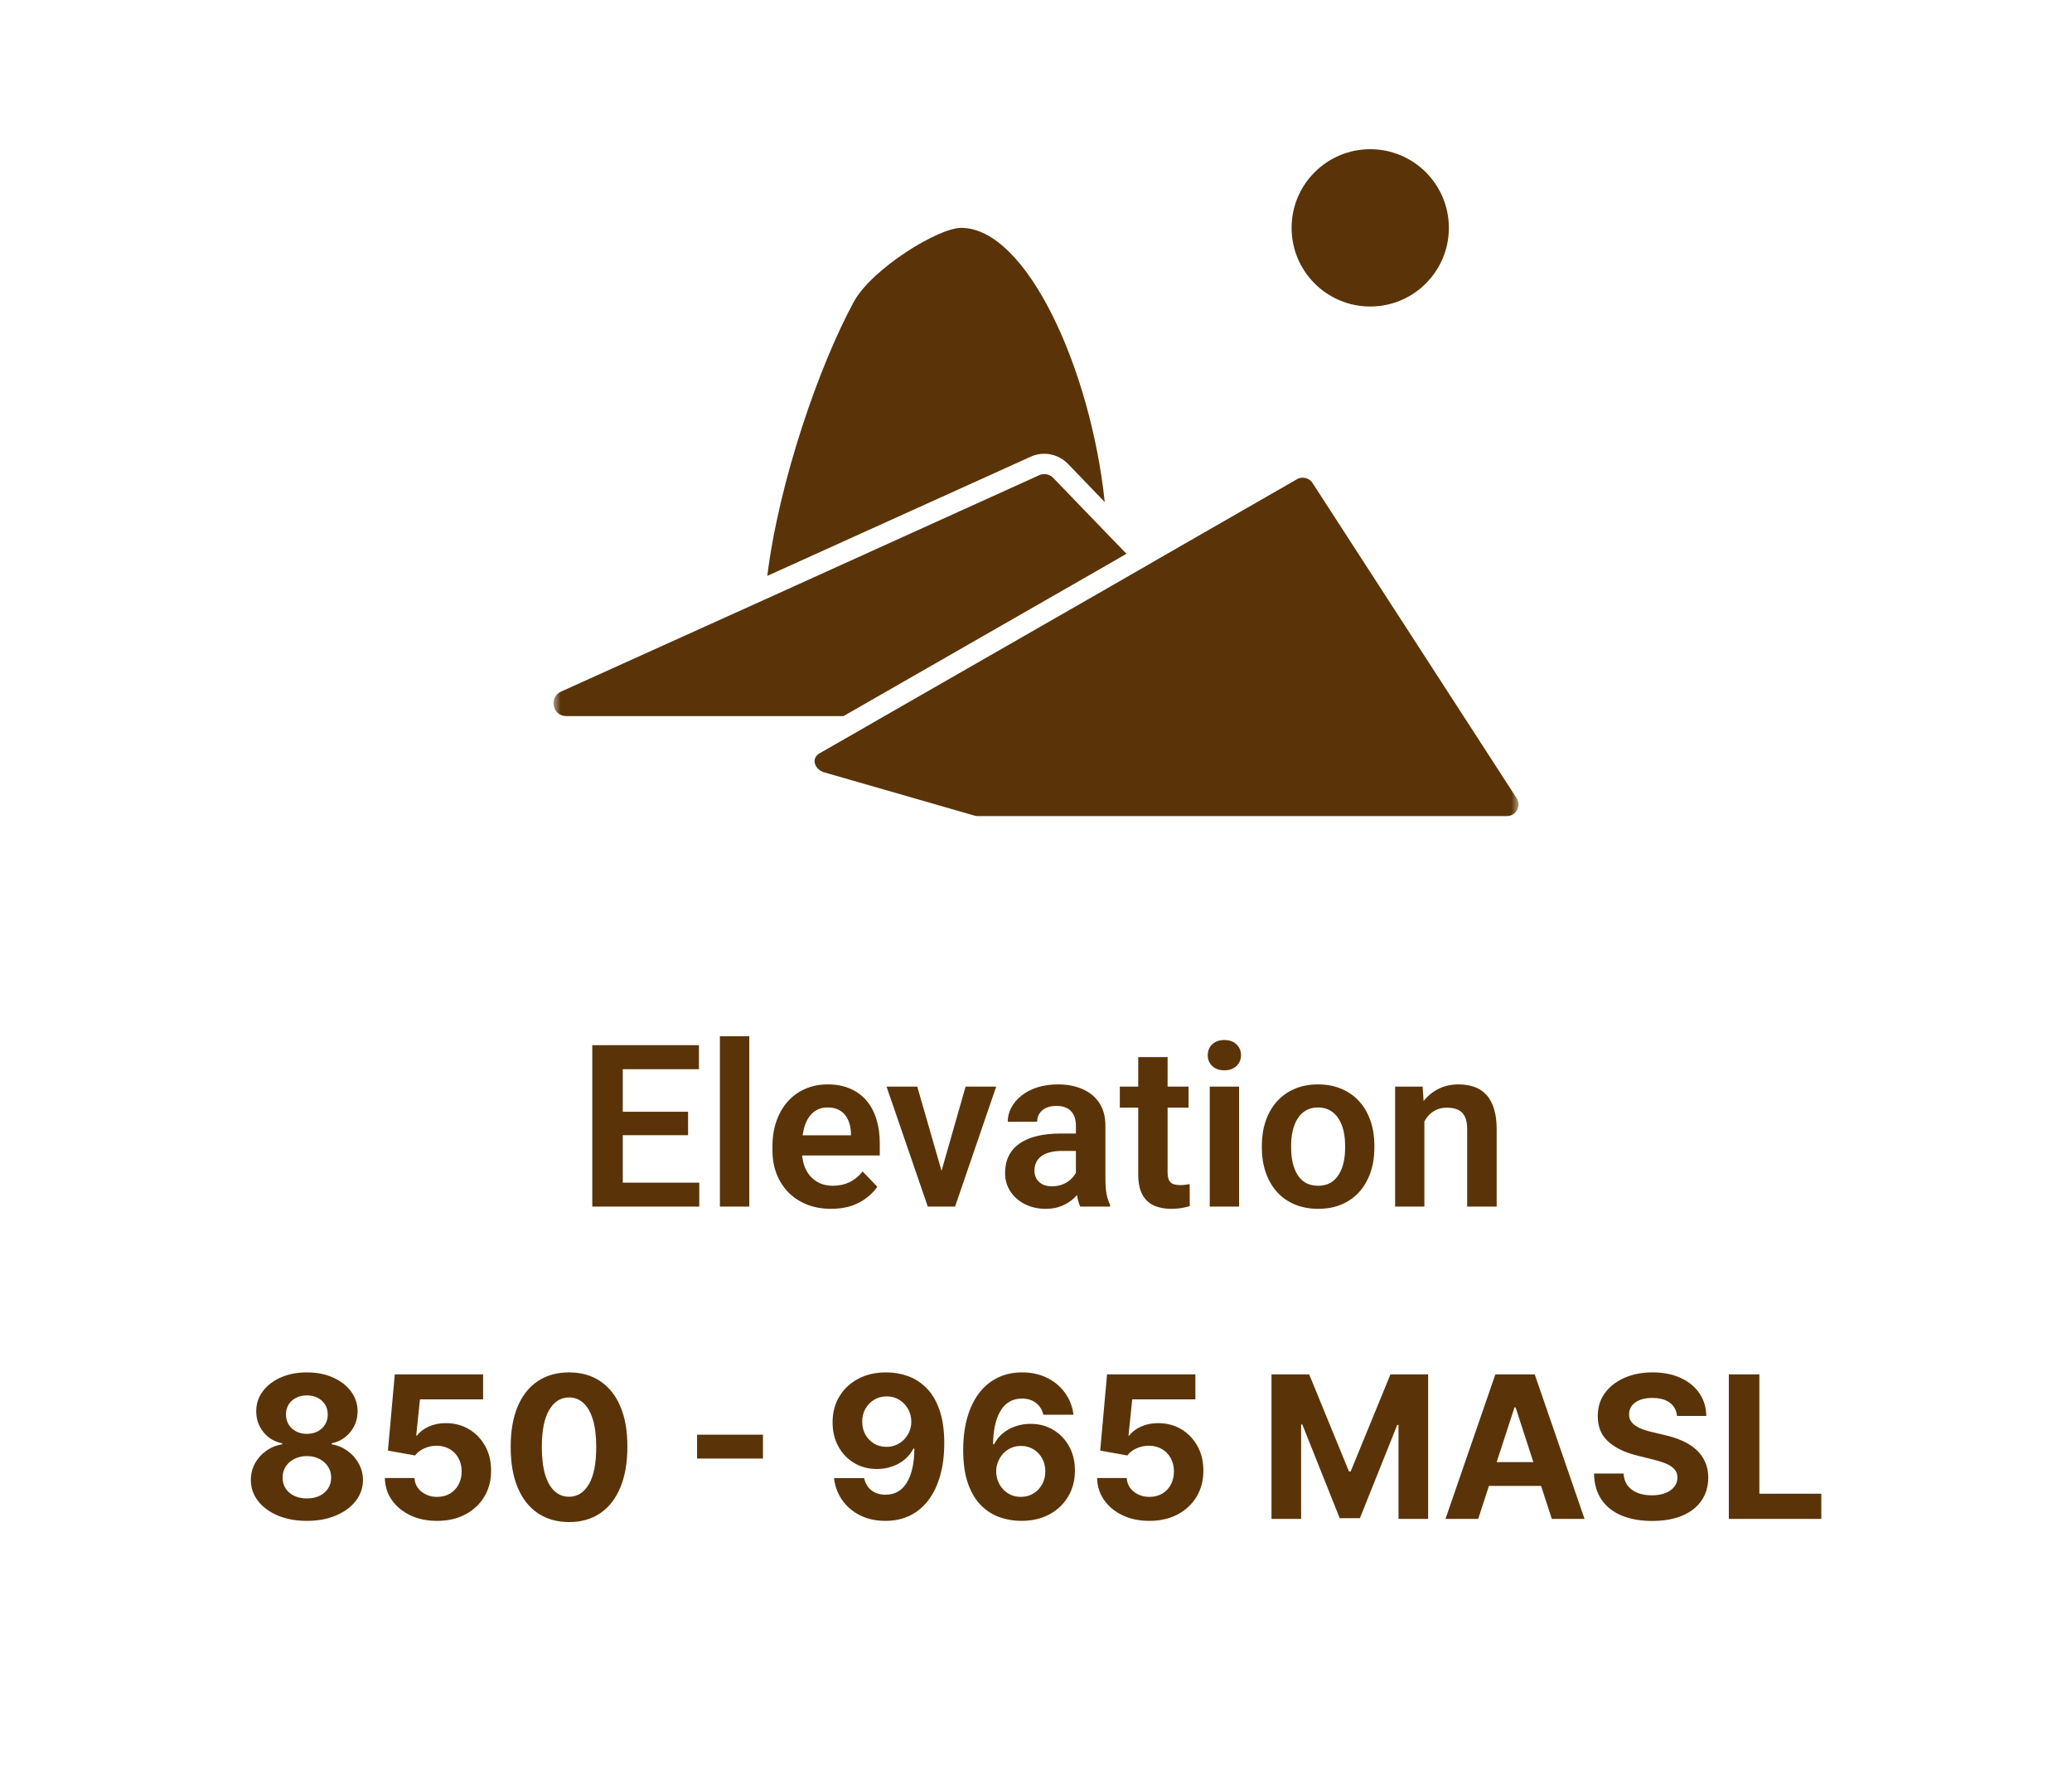
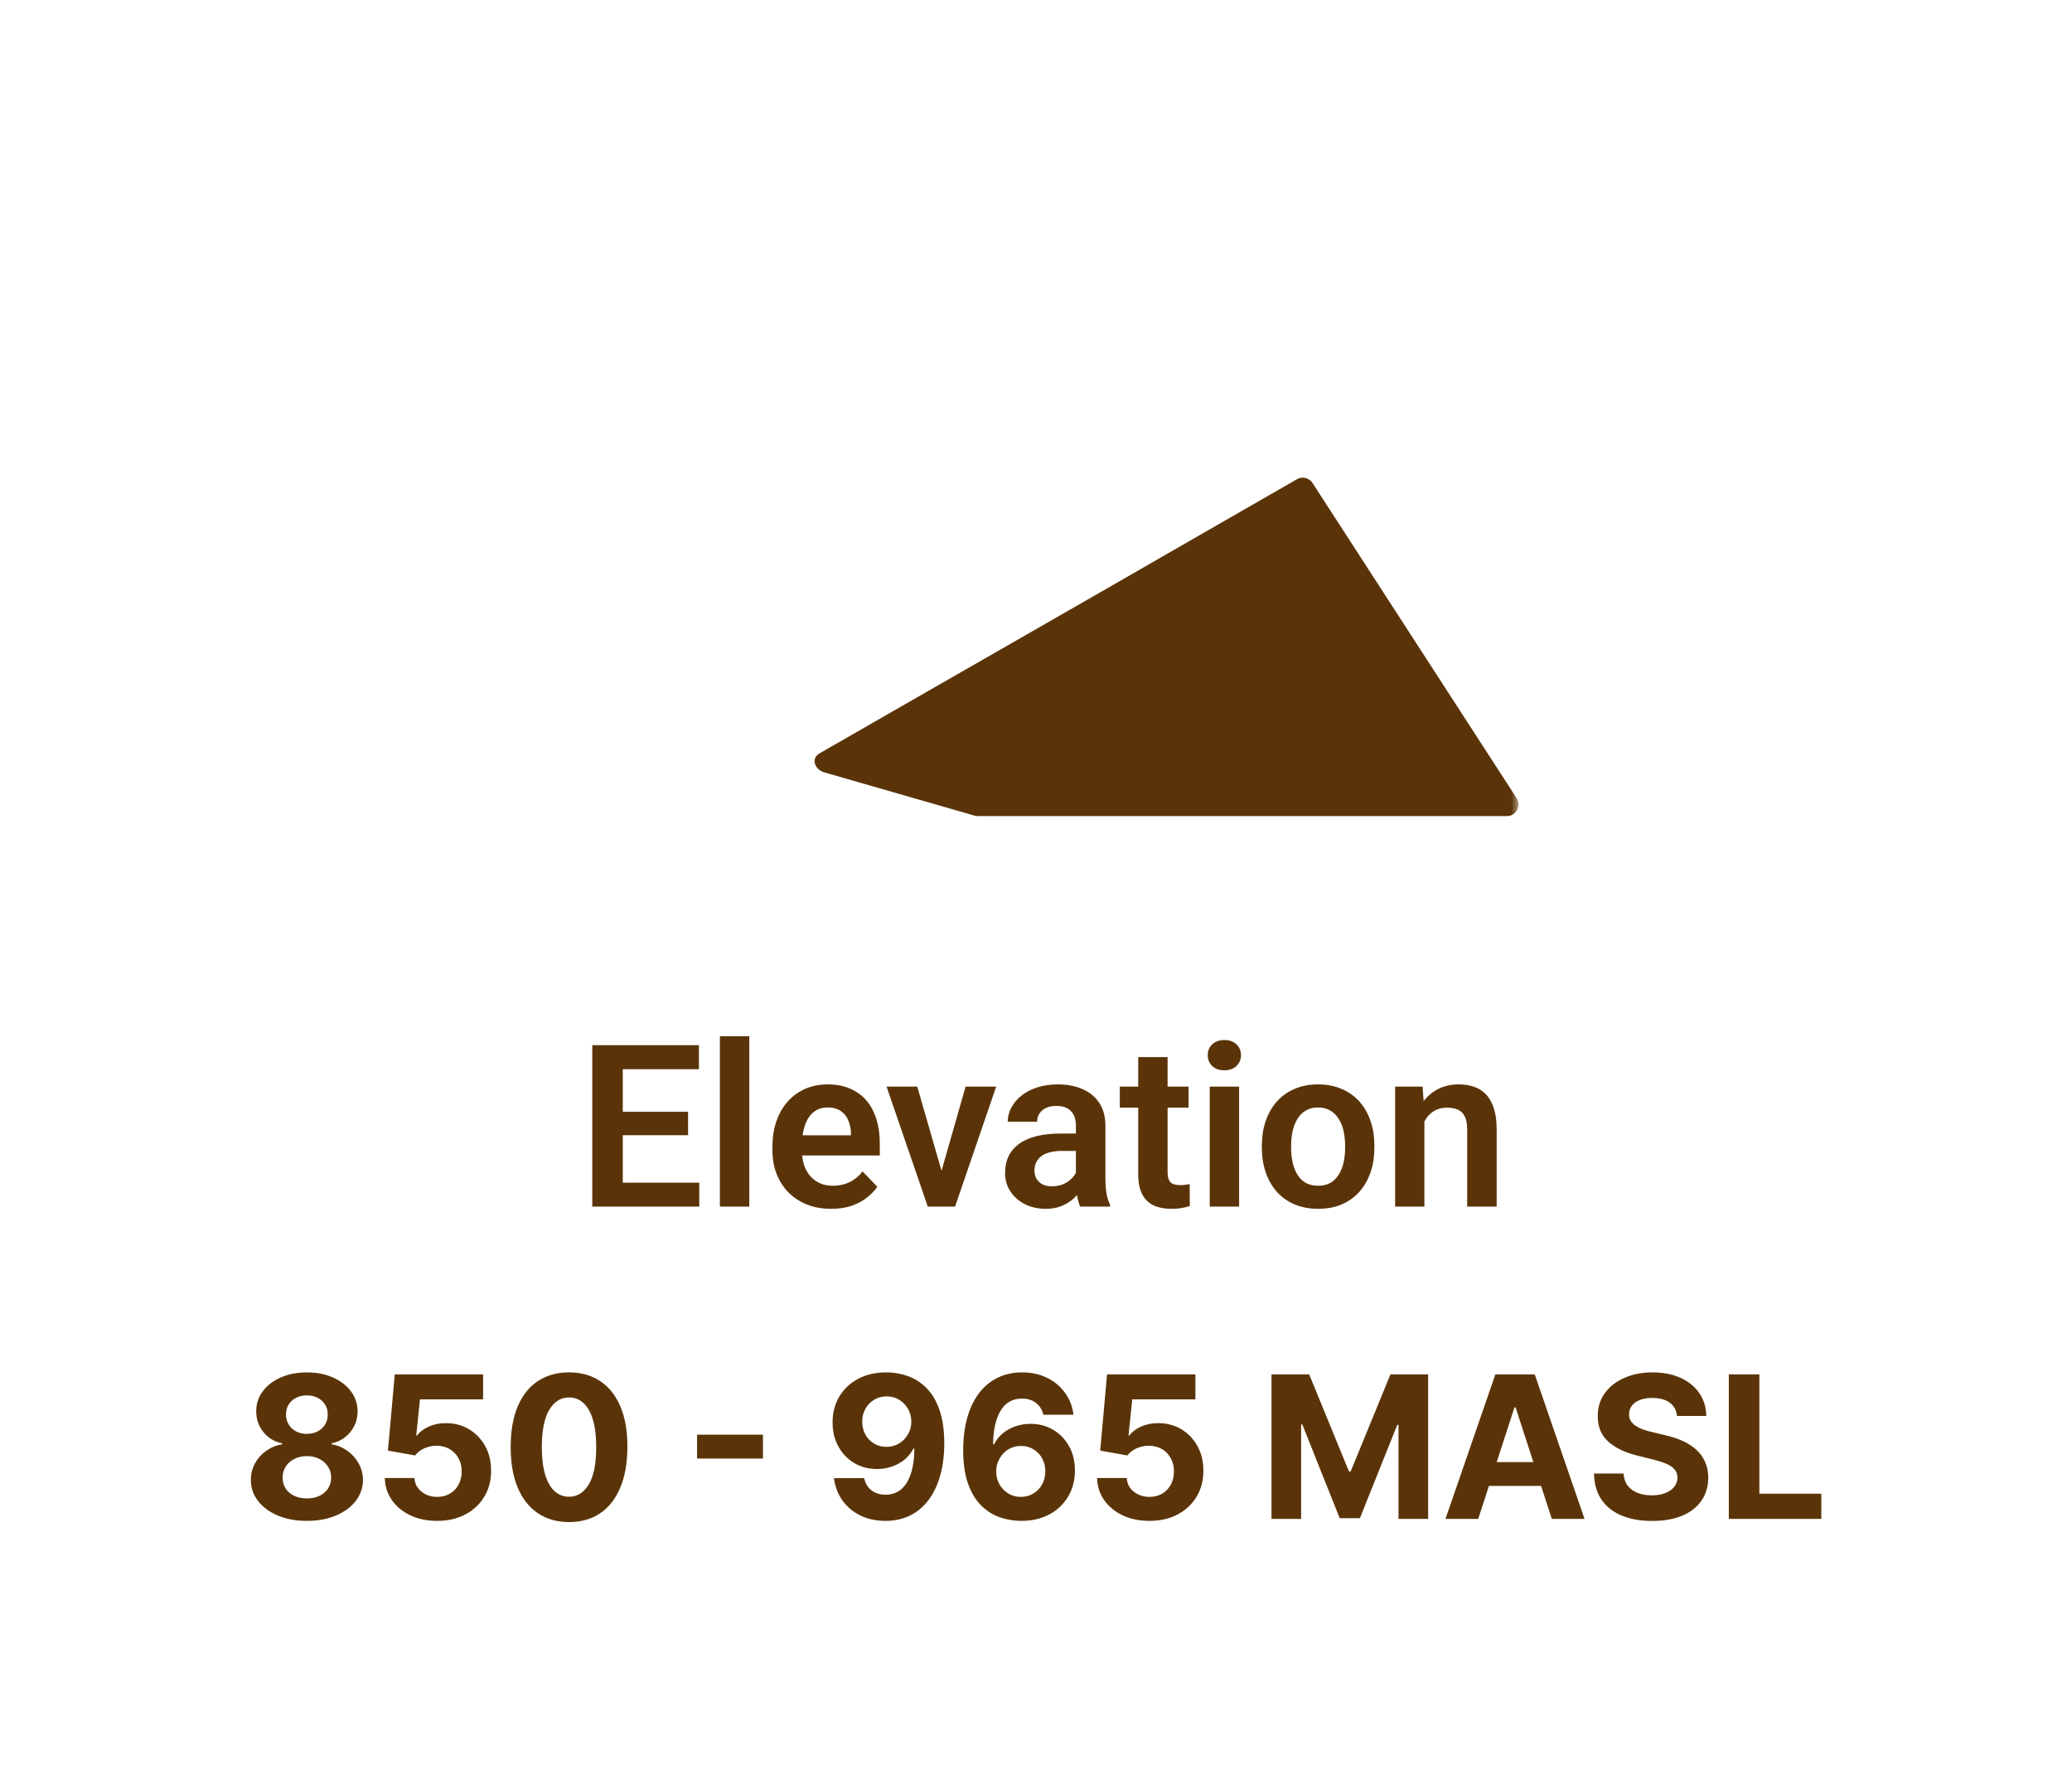
<svg xmlns="http://www.w3.org/2000/svg" fill="none" viewBox="0 0 146 126" height="126" width="146">
  <g clip-path="url(#clip0_267_2)">
    <mask height="126" width="146" y="0" x="0" maskUnits="userSpaceOnUse" style="mask-type:luminance" id="mask0_267_2">
      <path fill="white" d="M146 0H0V126H146V0Z" />
    </mask>
    <g mask="url(#mask0_267_2)">
      <mask height="68" width="68" y="0" x="39" maskUnits="userSpaceOnUse" style="mask-type:luminance" id="mask1_267_2">
        <path fill="white" d="M107 0H39V68H107V0Z" />
      </mask>
      <g mask="url(#mask1_267_2)">
-         <path fill="#5A3408" d="M67.726 16.052C66.11 16.052 61.434 18.929 60.158 21.267C57.735 25.731 54.901 33.865 54.065 40.569L72.615 32.179C72.913 32.037 73.239 31.966 73.579 31.966C74.202 31.966 74.812 32.222 75.251 32.675L77.844 35.368C76.852 25.958 72.332 16.052 67.726 16.052Z" />
-         <path fill="#5A3408" d="M78.028 39.789L79.375 39.01L78 37.592L74.23 33.681C74.06 33.497 73.819 33.398 73.578 33.398C73.451 33.398 73.323 33.426 73.21 33.483L53.908 42.226L39.538 48.717C38.645 49.128 38.929 50.446 39.907 50.446H55.58H59.435L78.028 39.789Z" />
        <path fill="#5A3408" d="M92.483 34.021C92.327 33.78 92.058 33.652 91.789 33.652C91.647 33.652 91.505 33.681 91.378 33.766L81.656 39.349L81.018 39.718L80.381 40.086L77.915 41.504L62.27 50.474L61.037 51.183L59.804 51.891L58.542 52.614L57.749 53.068C57.139 53.422 57.38 54.173 58.046 54.4L68.632 57.447C68.718 57.475 68.803 57.489 68.888 57.489H106.173C106.825 57.489 107.222 56.766 106.867 56.228L92.483 34.021Z" />
-         <path fill="#5A3408" d="M96.551 21.593C99.611 21.593 102.092 19.112 102.092 16.052C102.092 12.992 99.611 10.511 96.551 10.511C93.491 10.511 91.01 12.992 91.01 16.052C91.01 19.112 93.491 21.593 96.551 21.593Z" />
      </g>
      <path fill="#5A3408" d="M49.273 83.312V85H43.227V83.312H49.273ZM43.883 73.625V85H41.734V73.625H43.883ZM48.484 78.32V79.969H43.227V78.32H48.484ZM49.25 73.625V75.32H43.227V73.625H49.25ZM52.797 73V85H50.727V73H52.797ZM58.562 85.156C57.922 85.156 57.346 85.052 56.836 84.844C56.325 84.635 55.891 84.346 55.531 83.977C55.177 83.602 54.904 83.167 54.711 82.672C54.523 82.172 54.43 81.635 54.43 81.062V80.75C54.43 80.099 54.523 79.508 54.711 78.977C54.898 78.44 55.164 77.979 55.508 77.594C55.852 77.208 56.263 76.912 56.742 76.703C57.221 76.495 57.75 76.391 58.328 76.391C58.927 76.391 59.456 76.492 59.914 76.695C60.372 76.893 60.755 77.174 61.062 77.539C61.37 77.904 61.602 78.341 61.758 78.852C61.914 79.357 61.992 79.917 61.992 80.531V81.398H55.367V79.977H59.961V79.82C59.95 79.492 59.888 79.193 59.773 78.922C59.659 78.646 59.482 78.427 59.242 78.266C59.003 78.099 58.693 78.016 58.312 78.016C58.005 78.016 57.737 78.083 57.508 78.219C57.284 78.349 57.096 78.537 56.945 78.781C56.8 79.021 56.69 79.307 56.617 79.641C56.544 79.974 56.508 80.344 56.508 80.75V81.062C56.508 81.417 56.555 81.745 56.648 82.047C56.747 82.349 56.891 82.612 57.078 82.836C57.271 83.055 57.5 83.227 57.766 83.352C58.036 83.471 58.344 83.531 58.688 83.531C59.12 83.531 59.51 83.448 59.859 83.281C60.214 83.109 60.521 82.857 60.781 82.523L61.82 83.602C61.643 83.862 61.404 84.112 61.102 84.352C60.805 84.591 60.445 84.787 60.023 84.938C59.602 85.083 59.115 85.156 58.562 85.156ZM66.07 83.438L68.039 76.547H70.195L67.297 85H65.984L66.07 83.438ZM64.633 76.547L66.625 83.453L66.695 85H65.375L62.469 76.547H64.633ZM75.812 83.203V79.305C75.812 79.018 75.763 78.771 75.664 78.562C75.565 78.354 75.414 78.193 75.211 78.078C75.008 77.963 74.75 77.906 74.438 77.906C74.162 77.906 73.919 77.953 73.711 78.047C73.508 78.141 73.352 78.273 73.242 78.445C73.133 78.612 73.078 78.805 73.078 79.023H71.008C71.008 78.674 71.091 78.344 71.258 78.031C71.424 77.713 71.662 77.432 71.969 77.188C72.281 76.938 72.654 76.742 73.086 76.602C73.523 76.461 74.013 76.391 74.555 76.391C75.195 76.391 75.766 76.5 76.266 76.719C76.771 76.932 77.167 77.255 77.453 77.688C77.745 78.12 77.891 78.664 77.891 79.32V83.008C77.891 83.43 77.917 83.792 77.969 84.094C78.026 84.391 78.109 84.648 78.219 84.867V85H76.117C76.018 84.787 75.943 84.516 75.891 84.188C75.838 83.854 75.812 83.526 75.812 83.203ZM76.102 79.852L76.117 81.078H74.812C74.49 81.078 74.206 81.112 73.961 81.18C73.716 81.242 73.516 81.336 73.359 81.461C73.203 81.581 73.086 81.727 73.008 81.898C72.93 82.065 72.891 82.255 72.891 82.469C72.891 82.677 72.938 82.865 73.031 83.031C73.13 83.198 73.271 83.331 73.453 83.43C73.641 83.523 73.859 83.57 74.109 83.57C74.474 83.57 74.792 83.497 75.062 83.352C75.333 83.201 75.544 83.018 75.695 82.805C75.846 82.591 75.927 82.388 75.938 82.195L76.531 83.086C76.458 83.299 76.349 83.526 76.203 83.766C76.057 84.005 75.87 84.229 75.641 84.438C75.412 84.646 75.135 84.818 74.812 84.953C74.49 85.088 74.115 85.156 73.688 85.156C73.141 85.156 72.651 85.047 72.219 84.828C71.787 84.609 71.445 84.31 71.195 83.93C70.945 83.549 70.82 83.117 70.82 82.633C70.82 82.185 70.904 81.789 71.07 81.445C71.237 81.102 71.484 80.812 71.812 80.578C72.141 80.338 72.547 80.159 73.031 80.039C73.521 79.914 74.081 79.852 74.711 79.852H76.102ZM83.75 76.547V78.031H78.906V76.547H83.75ZM80.203 74.469H82.273V82.562C82.273 82.812 82.307 83.005 82.375 83.141C82.443 83.276 82.544 83.367 82.68 83.414C82.815 83.461 82.977 83.484 83.164 83.484C83.299 83.484 83.424 83.477 83.539 83.461C83.654 83.445 83.75 83.43 83.828 83.414L83.836 84.961C83.664 85.018 83.469 85.065 83.25 85.102C83.037 85.138 82.794 85.156 82.523 85.156C82.06 85.156 81.654 85.078 81.305 84.922C80.956 84.76 80.685 84.503 80.492 84.148C80.299 83.789 80.203 83.315 80.203 82.727V74.469ZM87.312 76.547V85H85.242V76.547H87.312ZM85.102 74.336C85.102 74.029 85.206 73.773 85.414 73.57C85.628 73.367 85.914 73.266 86.273 73.266C86.633 73.266 86.917 73.367 87.125 73.57C87.338 73.773 87.445 74.029 87.445 74.336C87.445 74.638 87.338 74.891 87.125 75.094C86.917 75.297 86.633 75.398 86.273 75.398C85.914 75.398 85.628 75.297 85.414 75.094C85.206 74.891 85.102 74.638 85.102 74.336ZM88.914 80.859V80.695C88.914 80.076 89.003 79.505 89.18 78.984C89.357 78.458 89.615 78.003 89.953 77.617C90.292 77.232 90.706 76.932 91.195 76.719C91.685 76.5 92.242 76.391 92.867 76.391C93.503 76.391 94.065 76.5 94.555 76.719C95.049 76.932 95.466 77.232 95.805 77.617C96.143 78.003 96.401 78.458 96.578 78.984C96.755 79.505 96.844 80.076 96.844 80.695V80.859C96.844 81.474 96.755 82.044 96.578 82.57C96.401 83.091 96.143 83.547 95.805 83.938C95.466 84.323 95.052 84.622 94.562 84.836C94.073 85.049 93.513 85.156 92.883 85.156C92.258 85.156 91.698 85.049 91.203 84.836C90.708 84.622 90.292 84.323 89.953 83.938C89.615 83.547 89.357 83.091 89.18 82.57C89.003 82.044 88.914 81.474 88.914 80.859ZM90.977 80.695V80.859C90.977 81.229 91.013 81.576 91.086 81.898C91.159 82.221 91.271 82.505 91.422 82.75C91.573 82.995 91.768 83.188 92.008 83.328C92.253 83.463 92.544 83.531 92.883 83.531C93.216 83.531 93.503 83.463 93.742 83.328C93.982 83.188 94.177 82.995 94.328 82.75C94.484 82.505 94.599 82.221 94.672 81.898C94.745 81.576 94.781 81.229 94.781 80.859V80.695C94.781 80.331 94.745 79.99 94.672 79.672C94.599 79.349 94.484 79.065 94.328 78.82C94.177 78.57 93.979 78.375 93.734 78.234C93.495 78.088 93.206 78.016 92.867 78.016C92.534 78.016 92.247 78.088 92.008 78.234C91.768 78.375 91.573 78.57 91.422 78.82C91.271 79.065 91.159 79.349 91.086 79.672C91.013 79.99 90.977 80.331 90.977 80.695ZM100.367 78.352V85H98.305V76.547H100.242L100.367 78.352ZM100.039 80.469H99.43C99.435 79.854 99.518 79.297 99.68 78.797C99.841 78.297 100.068 77.867 100.359 77.508C100.656 77.148 101.008 76.872 101.414 76.68C101.82 76.487 102.273 76.391 102.773 76.391C103.18 76.391 103.547 76.448 103.875 76.562C104.203 76.677 104.484 76.859 104.719 77.109C104.958 77.359 105.141 77.688 105.266 78.094C105.396 78.495 105.461 78.99 105.461 79.578V85H103.383V79.562C103.383 79.177 103.326 78.872 103.211 78.648C103.102 78.424 102.94 78.266 102.727 78.172C102.518 78.078 102.26 78.031 101.953 78.031C101.635 78.031 101.357 78.096 101.117 78.227C100.883 78.352 100.685 78.526 100.523 78.75C100.367 78.974 100.247 79.232 100.164 79.523C100.081 79.815 100.039 80.13 100.039 80.469Z" />
    </g>
    <path fill="#5A3408" d="M21.624 107.139C20.858 107.139 20.177 107.015 19.58 106.766C18.987 106.514 18.521 106.171 18.183 105.737C17.845 105.303 17.676 104.811 17.676 104.261C17.676 103.836 17.772 103.447 17.965 103.092C18.16 102.734 18.425 102.438 18.76 102.202C19.095 101.964 19.469 101.811 19.884 101.745V101.675C19.34 101.566 18.899 101.303 18.561 100.885C18.223 100.464 18.054 99.975 18.054 99.418C18.054 98.891 18.208 98.422 18.516 98.011C18.825 97.597 19.247 97.272 19.784 97.037C20.324 96.798 20.938 96.679 21.624 96.679C22.31 96.679 22.921 96.798 23.458 97.037C23.998 97.276 24.423 97.602 24.731 98.016C25.039 98.427 25.195 98.895 25.198 99.418C25.195 99.978 25.023 100.467 24.681 100.885C24.34 101.303 23.902 101.566 23.369 101.675V101.745C23.776 101.811 24.146 101.964 24.477 102.202C24.812 102.438 25.077 102.734 25.273 103.092C25.472 103.447 25.573 103.836 25.576 104.261C25.573 104.811 25.402 105.303 25.064 105.737C24.726 106.171 24.259 106.514 23.662 106.766C23.069 107.015 22.389 107.139 21.624 107.139ZM21.624 105.558C21.965 105.558 22.263 105.497 22.518 105.374C22.774 105.248 22.973 105.076 23.115 104.857C23.261 104.635 23.334 104.38 23.334 104.092C23.334 103.797 23.259 103.536 23.11 103.311C22.961 103.082 22.759 102.903 22.504 102.774C22.248 102.642 21.955 102.575 21.624 102.575C21.296 102.575 21.002 102.642 20.744 102.774C20.485 102.903 20.281 103.082 20.132 103.311C19.986 103.536 19.913 103.797 19.913 104.092C19.913 104.38 19.985 104.635 20.127 104.857C20.27 105.076 20.47 105.248 20.729 105.374C20.987 105.497 21.285 105.558 21.624 105.558ZM21.624 101.009C21.909 101.009 22.162 100.951 22.384 100.835C22.606 100.719 22.78 100.558 22.906 100.353C23.032 100.147 23.095 99.91 23.095 99.642C23.095 99.377 23.032 99.145 22.906 98.946C22.78 98.744 22.608 98.586 22.389 98.474C22.171 98.358 21.915 98.3 21.624 98.3C21.335 98.3 21.08 98.358 20.858 98.474C20.636 98.586 20.462 98.744 20.336 98.946C20.213 99.145 20.152 99.377 20.152 99.642C20.152 99.91 20.215 100.147 20.341 100.353C20.467 100.558 20.641 100.719 20.863 100.835C21.085 100.951 21.338 101.009 21.624 101.009ZM30.8 107.139C30.097 107.139 29.471 107.01 28.921 106.751C28.374 106.493 27.94 106.137 27.618 105.683C27.297 105.228 27.129 104.708 27.116 104.121H29.204C29.227 104.516 29.393 104.836 29.701 105.081C30.009 105.326 30.376 105.449 30.8 105.449C31.138 105.449 31.436 105.374 31.695 105.225C31.957 105.073 32.16 104.862 32.306 104.594C32.455 104.322 32.53 104.01 32.53 103.659C32.53 103.301 32.454 102.986 32.301 102.714C32.152 102.443 31.945 102.231 31.68 102.078C31.415 101.926 31.111 101.848 30.77 101.844C30.472 101.844 30.182 101.906 29.9 102.028C29.622 102.151 29.404 102.318 29.249 102.531L27.335 102.188L27.817 96.818H34.041V98.578H29.592L29.328 101.129H29.388C29.567 100.877 29.837 100.668 30.198 100.502C30.56 100.336 30.964 100.254 31.411 100.254C32.025 100.254 32.571 100.398 33.052 100.686C33.533 100.974 33.912 101.371 34.191 101.874C34.469 102.375 34.606 102.951 34.603 103.604C34.606 104.29 34.447 104.9 34.126 105.434C33.808 105.964 33.362 106.382 32.788 106.687C32.218 106.988 31.556 107.139 30.8 107.139ZM40.097 107.224C39.242 107.22 38.506 107.01 37.889 106.592C37.276 106.175 36.804 105.57 36.472 104.778C36.144 103.986 35.982 103.033 35.985 101.919C35.985 100.809 36.149 99.862 36.477 99.08C36.809 98.298 37.281 97.703 37.894 97.296C38.511 96.885 39.245 96.679 40.097 96.679C40.949 96.679 41.681 96.885 42.294 97.296C42.911 97.706 43.385 98.303 43.716 99.085C44.047 99.864 44.212 100.809 44.208 101.919C44.208 103.036 44.043 103.991 43.711 104.783C43.383 105.575 42.912 106.18 42.299 106.597C41.686 107.015 40.952 107.224 40.097 107.224ZM40.097 105.439C40.68 105.439 41.146 105.146 41.494 104.559C41.842 103.972 42.014 103.092 42.011 101.919C42.011 101.147 41.931 100.504 41.772 99.99C41.616 99.476 41.394 99.09 41.106 98.832C40.821 98.573 40.485 98.444 40.097 98.444C39.517 98.444 39.053 98.734 38.705 99.314C38.357 99.894 38.181 100.762 38.178 101.919C38.178 102.701 38.256 103.354 38.411 103.878C38.571 104.398 38.794 104.789 39.083 105.051C39.371 105.31 39.709 105.439 40.097 105.439ZM53.761 101.069V102.749H49.118V101.069H53.761ZM62.47 96.679C62.994 96.679 63.498 96.767 63.981 96.942C64.469 97.118 64.903 97.398 65.284 97.783C65.669 98.167 65.972 98.678 66.194 99.314C66.419 99.947 66.534 100.724 66.537 101.646C66.537 102.511 66.439 103.283 66.244 103.962C66.051 104.638 65.775 105.214 65.413 105.688C65.052 106.161 64.616 106.523 64.106 106.771C63.595 107.017 63.025 107.139 62.396 107.139C61.716 107.139 61.116 107.008 60.596 106.746C60.075 106.481 59.656 106.122 59.338 105.668C59.023 105.21 58.833 104.696 58.766 104.126H60.889C60.972 104.498 61.146 104.786 61.411 104.991C61.676 105.194 62.005 105.295 62.396 105.295C63.059 105.295 63.562 105.006 63.907 104.43C64.252 103.85 64.426 103.056 64.429 102.048H64.359C64.207 102.347 64.001 102.603 63.743 102.819C63.484 103.031 63.188 103.195 62.853 103.311C62.522 103.427 62.169 103.485 61.794 103.485C61.194 103.485 60.659 103.344 60.188 103.062C59.718 102.781 59.346 102.393 59.075 101.899C58.803 101.405 58.667 100.842 58.667 100.209C58.664 99.526 58.821 98.918 59.139 98.384C59.457 97.851 59.901 97.433 60.472 97.131C61.045 96.826 61.711 96.676 62.47 96.679ZM62.485 98.369C62.15 98.369 61.852 98.449 61.59 98.608C61.332 98.767 61.126 98.981 60.974 99.249C60.825 99.518 60.752 99.818 60.755 100.149C60.755 100.484 60.828 100.786 60.974 101.054C61.123 101.319 61.325 101.531 61.58 101.69C61.839 101.846 62.134 101.924 62.465 101.924C62.714 101.924 62.944 101.878 63.156 101.785C63.368 101.692 63.552 101.564 63.708 101.402C63.867 101.236 63.992 101.046 64.081 100.83C64.171 100.615 64.215 100.386 64.215 100.144C64.212 99.823 64.136 99.528 63.986 99.259C63.837 98.991 63.632 98.775 63.37 98.613C63.108 98.451 62.813 98.369 62.485 98.369ZM71.936 107.139C71.412 107.136 70.907 107.048 70.42 106.876C69.936 106.703 69.502 106.423 69.117 106.036C68.733 105.648 68.428 105.134 68.202 104.494C67.98 103.855 67.869 103.069 67.869 102.138C67.873 101.283 67.97 100.519 68.163 99.846C68.358 99.17 68.637 98.596 68.998 98.126C69.362 97.655 69.798 97.297 70.305 97.052C70.812 96.803 71.381 96.679 72.011 96.679C72.69 96.679 73.29 96.812 73.81 97.077C74.331 97.338 74.748 97.695 75.063 98.146C75.381 98.596 75.574 99.102 75.64 99.662H73.517C73.434 99.307 73.26 99.029 72.995 98.827C72.73 98.624 72.402 98.523 72.011 98.523C71.348 98.523 70.844 98.812 70.499 99.388C70.158 99.965 69.984 100.749 69.977 101.74H70.047C70.199 101.438 70.405 101.182 70.663 100.969C70.925 100.754 71.222 100.59 71.553 100.477C71.888 100.361 72.241 100.303 72.612 100.303C73.215 100.303 73.752 100.446 74.223 100.731C74.694 101.013 75.065 101.4 75.337 101.894C75.608 102.388 75.744 102.953 75.744 103.589C75.744 104.279 75.584 104.892 75.262 105.429C74.944 105.966 74.498 106.387 73.925 106.692C73.355 106.993 72.692 107.143 71.936 107.139ZM71.926 105.449C72.258 105.449 72.554 105.369 72.816 105.21C73.078 105.051 73.283 104.836 73.433 104.564C73.582 104.292 73.656 103.987 73.656 103.649C73.656 103.311 73.582 103.008 73.433 102.739C73.287 102.471 73.085 102.257 72.826 102.098C72.567 101.939 72.272 101.859 71.941 101.859C71.692 101.859 71.462 101.906 71.25 101.999C71.041 102.091 70.857 102.221 70.698 102.386C70.542 102.552 70.42 102.744 70.33 102.963C70.241 103.179 70.196 103.409 70.196 103.654C70.196 103.982 70.271 104.282 70.42 104.554C70.572 104.826 70.778 105.043 71.036 105.205C71.298 105.368 71.595 105.449 71.926 105.449ZM80.989 107.139C80.287 107.139 79.66 107.01 79.11 106.751C78.563 106.493 78.129 106.137 77.808 105.683C77.486 105.228 77.319 104.708 77.305 104.121H79.394C79.417 104.516 79.582 104.836 79.891 105.081C80.199 105.326 80.565 105.449 80.989 105.449C81.327 105.449 81.626 105.374 81.884 105.225C82.146 105.073 82.35 104.862 82.496 104.594C82.645 104.322 82.719 104.01 82.719 103.659C82.719 103.301 82.643 102.986 82.491 102.714C82.342 102.443 82.135 102.231 81.869 102.078C81.604 101.926 81.301 101.848 80.96 101.844C80.661 101.844 80.371 101.906 80.09 102.028C79.811 102.151 79.594 102.318 79.438 102.531L77.524 102.188L78.006 96.818H84.231V98.578H79.781L79.518 101.129H79.577C79.756 100.877 80.026 100.668 80.388 100.502C80.749 100.336 81.153 100.254 81.601 100.254C82.214 100.254 82.761 100.398 83.242 100.686C83.722 100.974 84.102 101.371 84.38 101.874C84.658 102.375 84.796 102.951 84.793 103.604C84.796 104.29 84.637 104.9 84.315 105.434C83.997 105.964 83.551 106.382 82.978 106.687C82.408 106.988 81.745 107.139 80.989 107.139ZM89.594 96.818H92.249L95.053 103.659H95.172L97.976 96.818H100.631V107H98.543V100.373H98.458L95.823 106.95H94.401L91.766 100.348H91.682V107H89.594V96.818ZM104.159 107H101.853L105.368 96.818H108.142L111.652 107H109.345L106.794 99.145H106.715L104.159 107ZM104.015 102.998H109.464V104.678H104.015V102.998ZM118.168 99.746C118.128 99.345 117.958 99.034 117.656 98.812C117.354 98.59 116.945 98.479 116.428 98.479C116.077 98.479 115.78 98.528 115.538 98.628C115.296 98.724 115.111 98.858 114.981 99.031C114.855 99.203 114.792 99.398 114.792 99.617C114.786 99.799 114.824 99.959 114.907 100.094C114.993 100.23 115.111 100.348 115.26 100.447C115.409 100.544 115.581 100.628 115.777 100.701C115.972 100.771 116.181 100.83 116.403 100.88L117.318 101.099C117.762 101.198 118.17 101.331 118.541 101.496C118.912 101.662 119.234 101.866 119.506 102.108C119.777 102.35 119.988 102.635 120.137 102.963C120.289 103.291 120.367 103.667 120.371 104.092C120.367 104.715 120.208 105.255 119.893 105.712C119.582 106.166 119.131 106.519 118.541 106.771C117.954 107.02 117.247 107.144 116.418 107.144C115.596 107.144 114.88 107.018 114.27 106.766C113.664 106.514 113.19 106.142 112.849 105.648C112.51 105.151 112.333 104.536 112.317 103.803H114.4C114.423 104.145 114.521 104.43 114.693 104.658C114.869 104.884 115.102 105.054 115.394 105.17C115.689 105.283 116.022 105.339 116.393 105.339C116.758 105.339 117.074 105.286 117.343 105.18C117.615 105.074 117.825 104.927 117.974 104.738C118.123 104.549 118.198 104.332 118.198 104.087C118.198 103.858 118.13 103.666 117.994 103.51C117.862 103.354 117.666 103.222 117.407 103.112C117.152 103.003 116.839 102.903 116.468 102.814L115.359 102.536C114.501 102.327 113.823 102 113.326 101.556C112.829 101.112 112.582 100.514 112.585 99.761C112.582 99.145 112.746 98.606 113.077 98.146C113.412 97.685 113.871 97.325 114.454 97.067C115.038 96.808 115.701 96.679 116.443 96.679C117.199 96.679 117.858 96.808 118.422 97.067C118.988 97.325 119.429 97.685 119.744 98.146C120.059 98.606 120.221 99.14 120.231 99.746H118.168ZM121.819 107V96.818H123.971V105.225H128.336V107H121.819Z" />
  </g>
  <defs>
    <clipPath id="clip0_267_2">
      <rect fill="white" height="126" width="146" />
    </clipPath>
  </defs>
</svg>